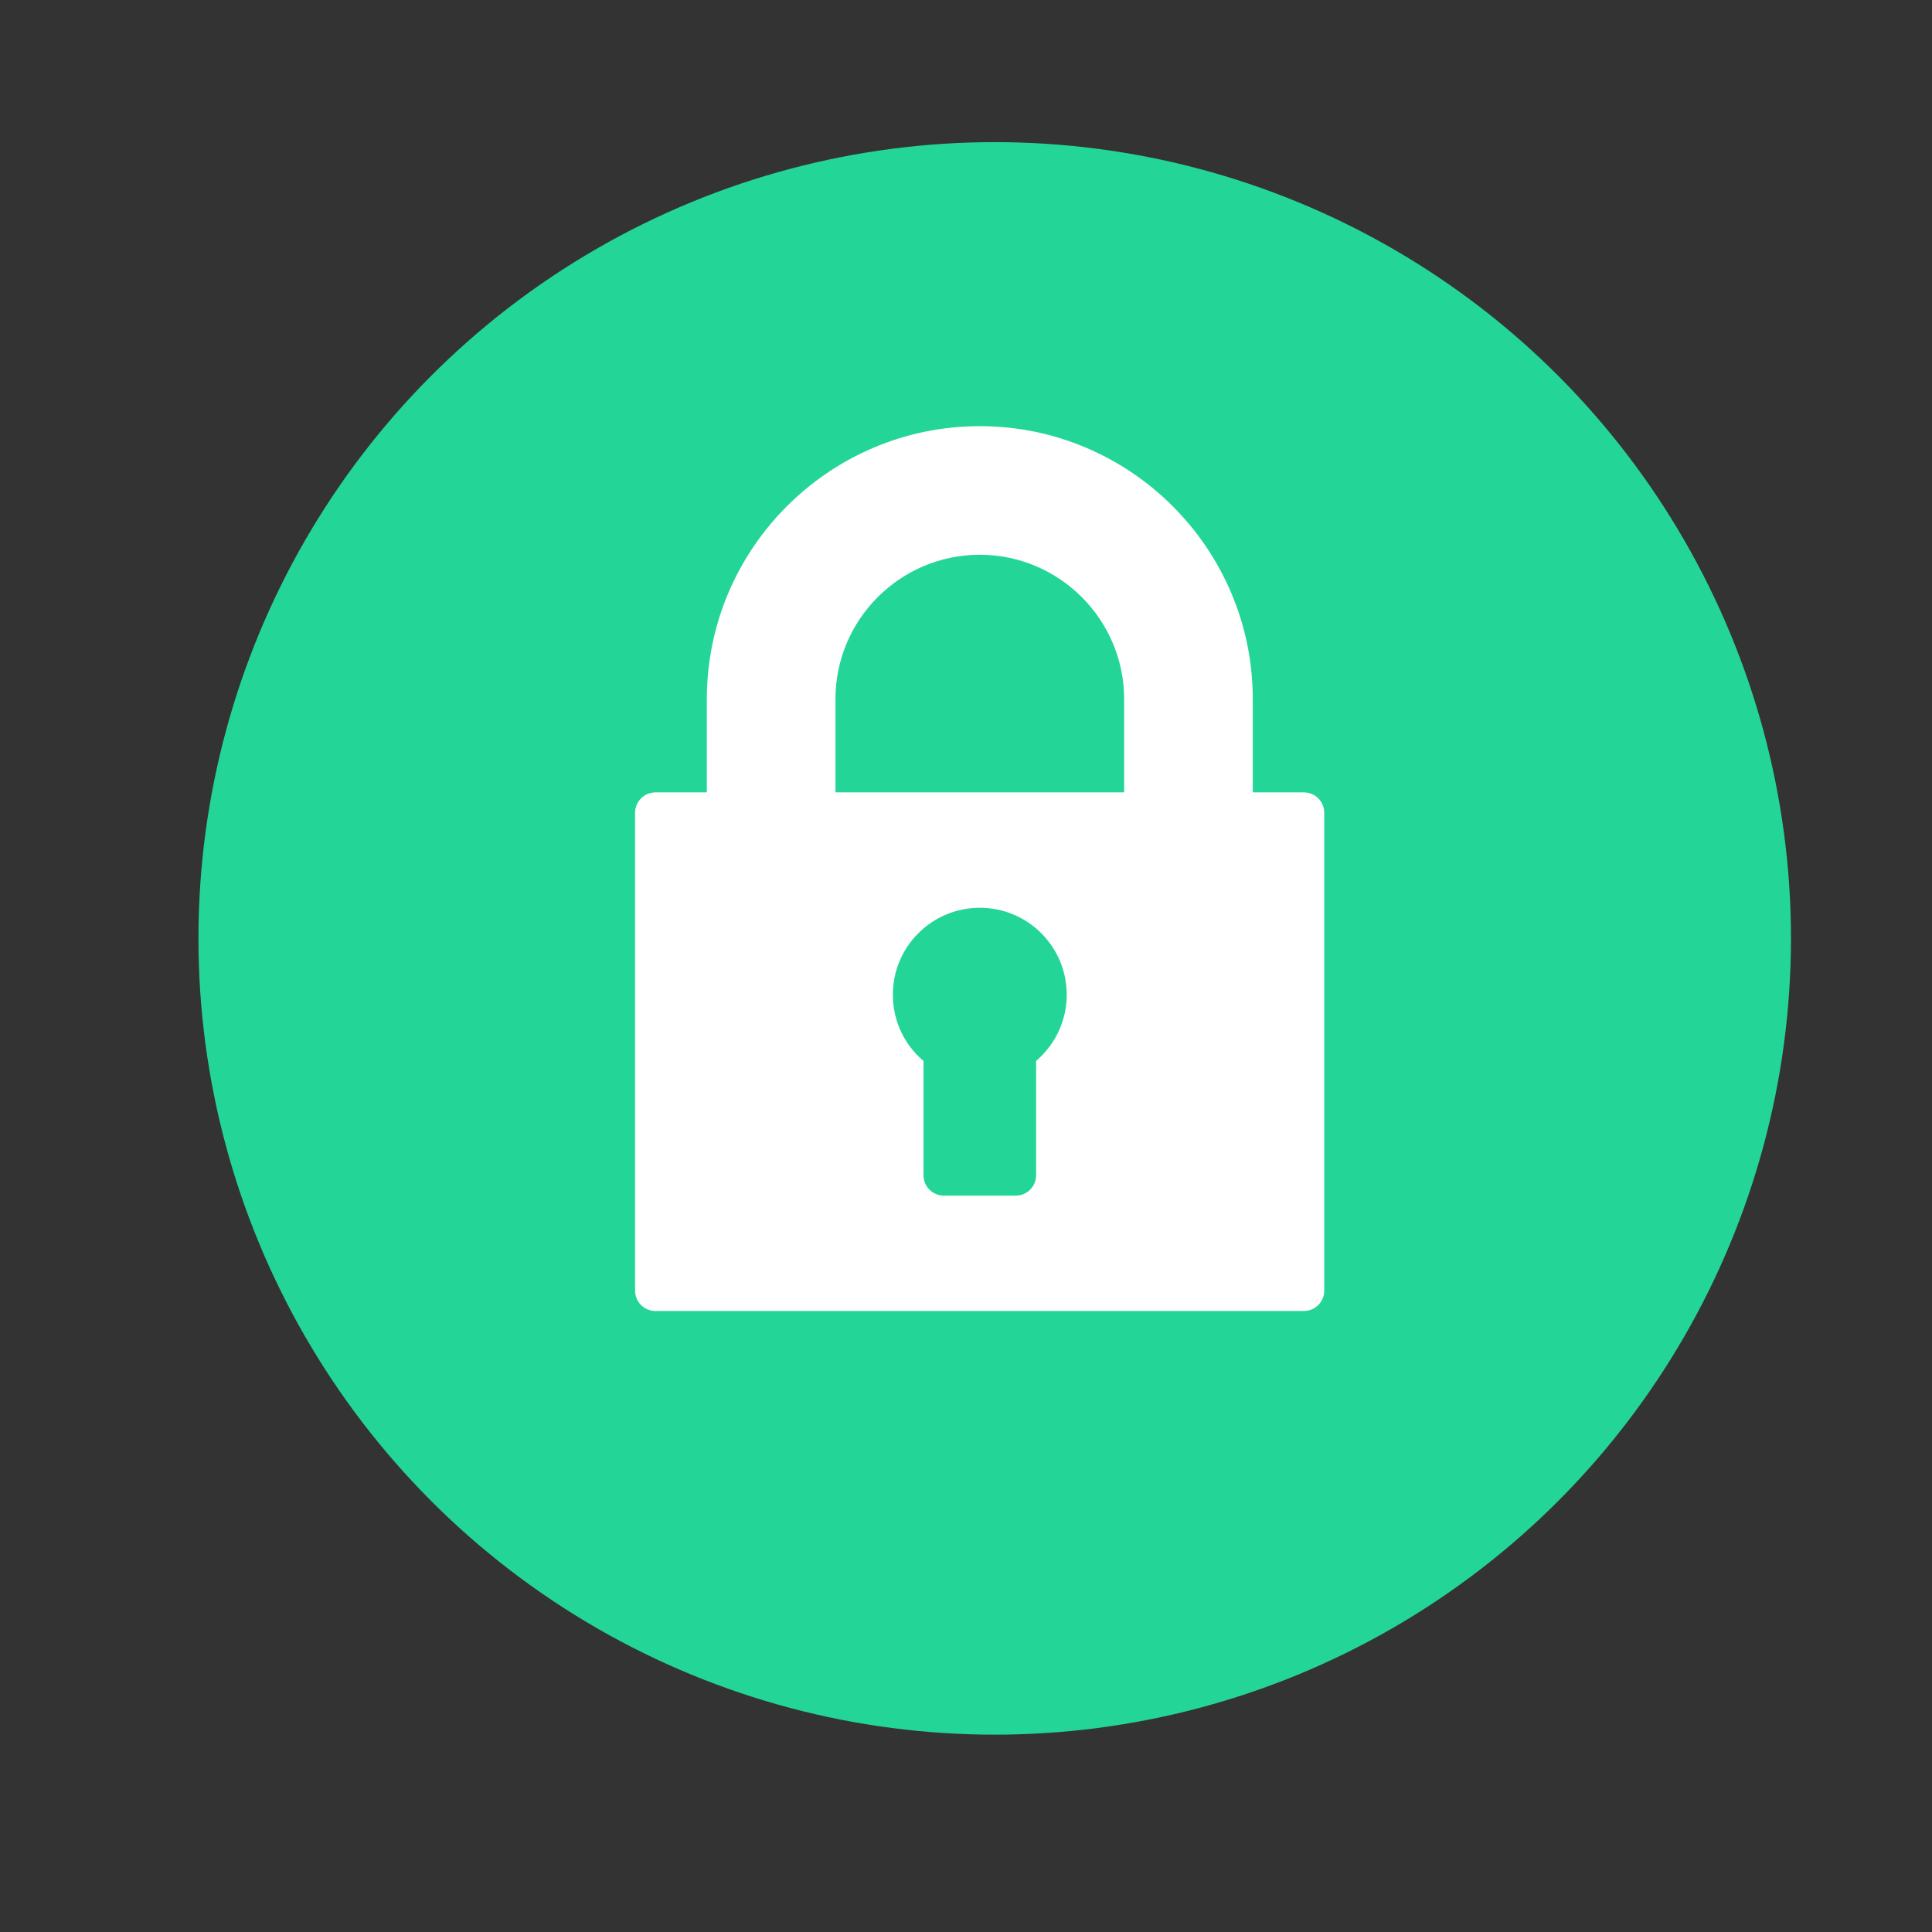
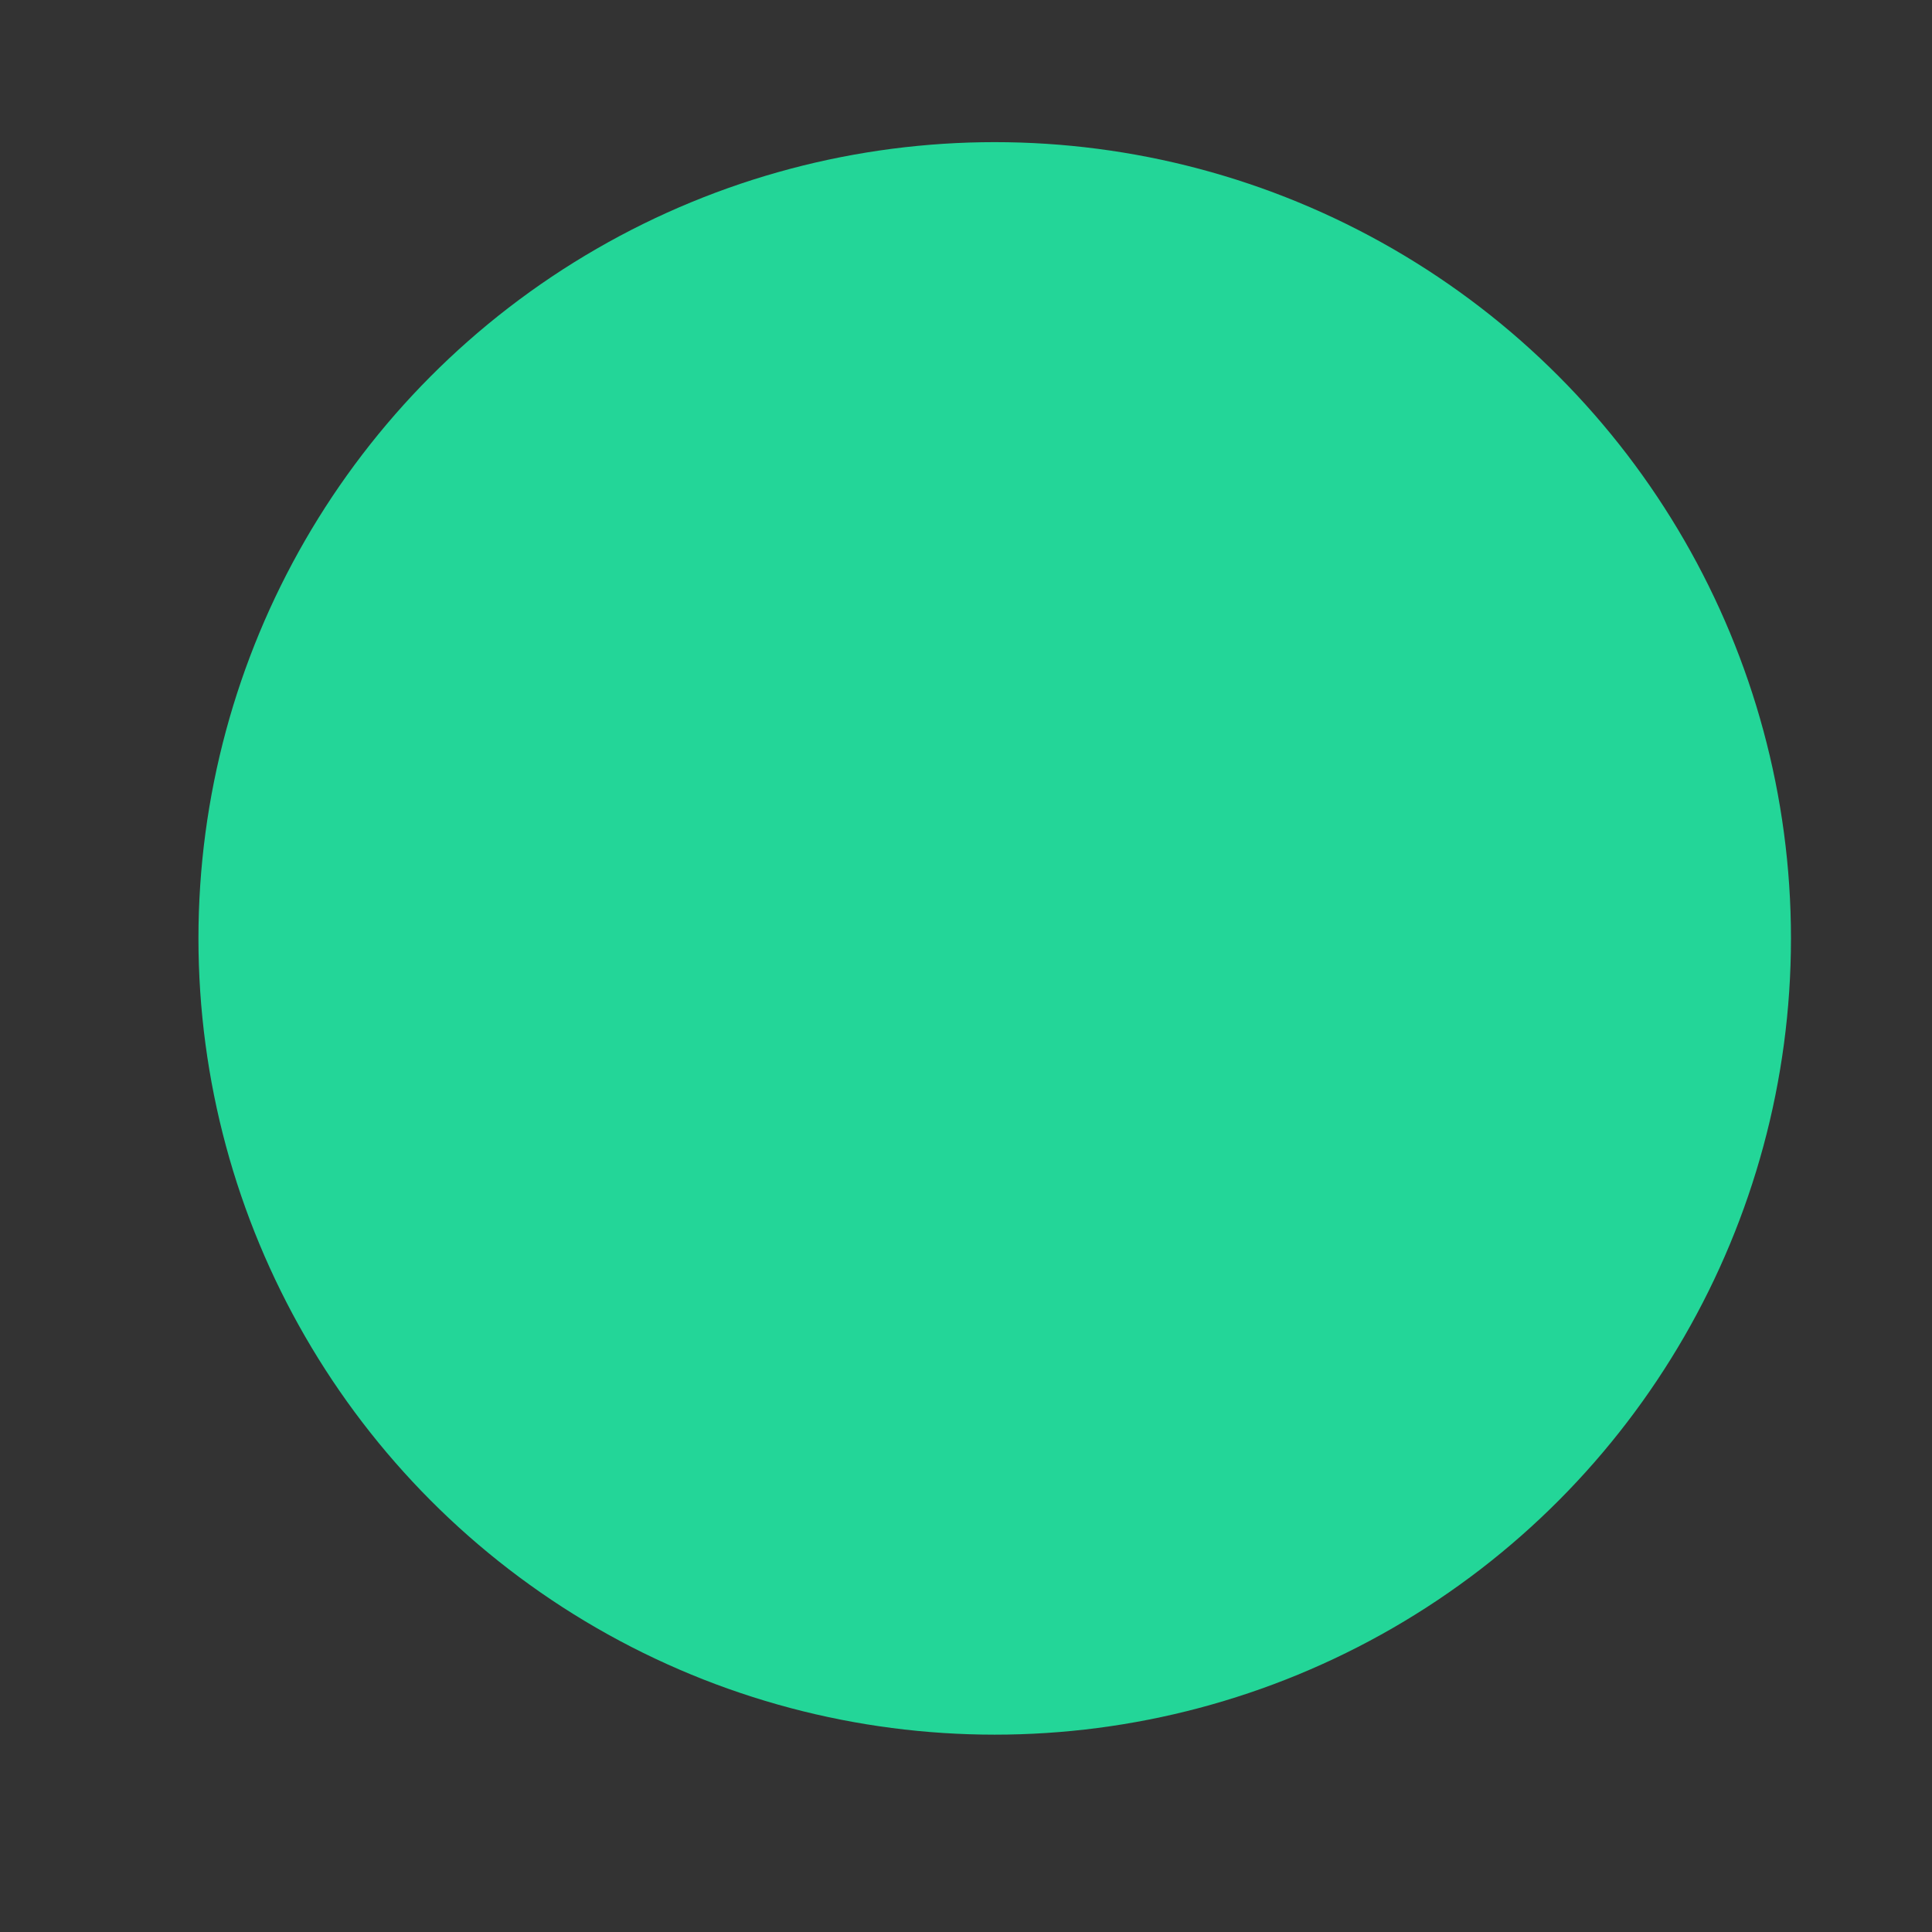
<svg xmlns="http://www.w3.org/2000/svg" id="Lager_1" data-name="Lager 1" viewBox="0 0 700 700">
  <rect x="0" y="0" width="700" height="700" fill="#333333" stroke="none" />
  <defs>
    <style>
      .cls-1 {
        fill: #23d698;
      }

      .cls-2 {
        fill: #fff;
        fill-rule: evenodd;
      }
    </style>
  </defs>
  <circle class="cls-1" cx="360.4" cy="340" r="288.5" />
-   <path class="cls-2" d="M472.4,287.1h-18.5v-33.8c0-54.5-44.4-98.9-98.9-98.9s-98.9,44.4-98.9,98.9v33.8h-18.6c-4.1,0-7.4,3.3-7.4,7.4v173.1c0,4.1,3.3,7.4,7.4,7.4h234.9c4.1,0,7.4-3.3,7.4-7.4v-173.1c0-4.1-3.3-7.4-7.4-7.4h0ZM375.4,384.4v41.4c0,4.1-3.3,7.4-7.4,7.4h-26c-4.1,0-7.4-3.3-7.4-7.4v-41.4c-7-5.9-11.1-14.6-11.1-24,0-17.4,14.1-31.5,31.5-31.5s31.5,14.1,31.5,31.5c0,9.3-4.1,18-11.1,24h0ZM407.3,287.1h-104.6v-33.8c0-28.9,23.5-52.3,52.3-52.3s52.3,23.5,52.3,52.3v33.8Z" />
</svg>